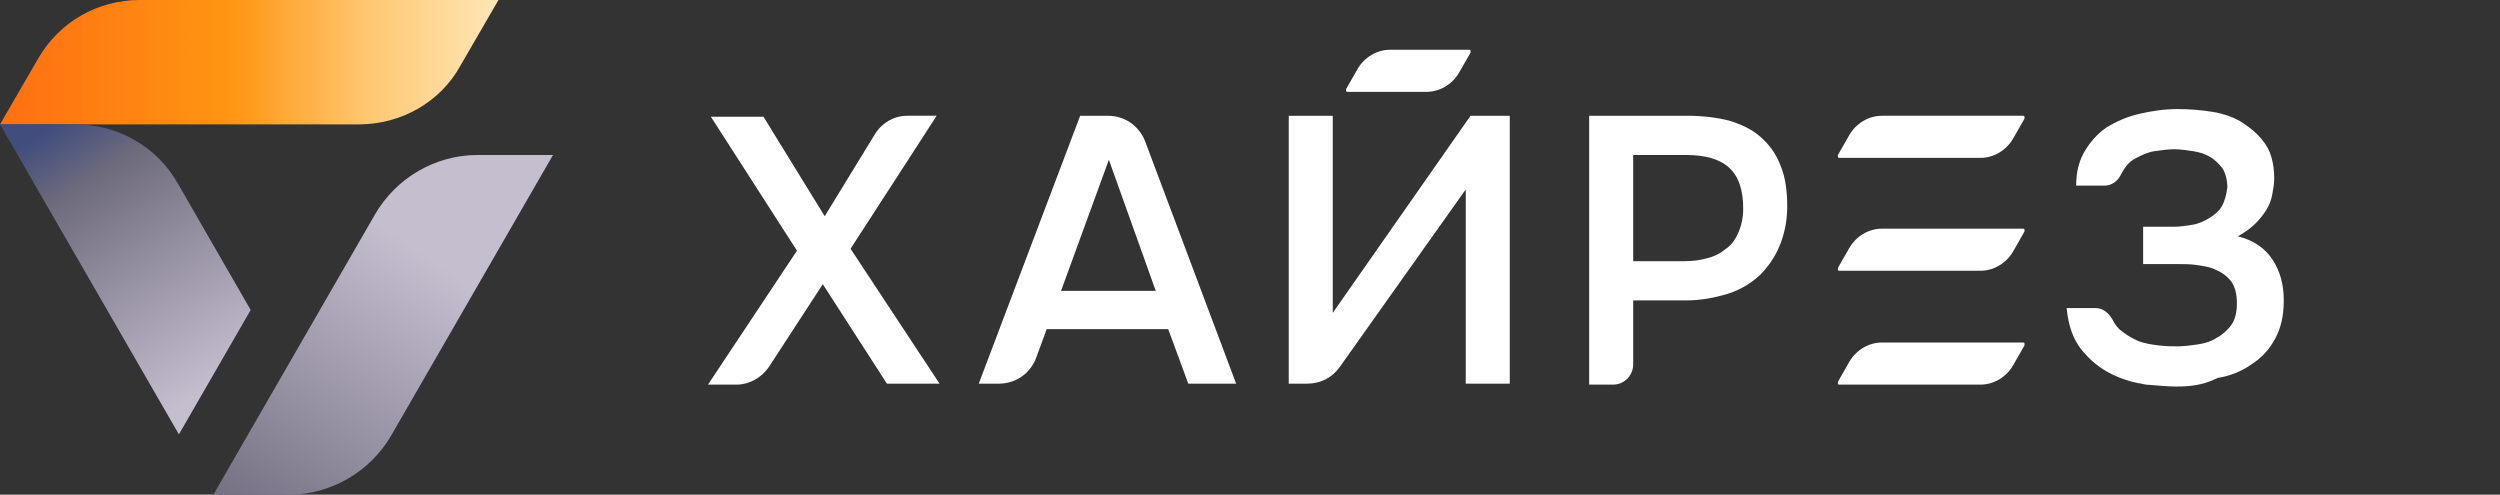
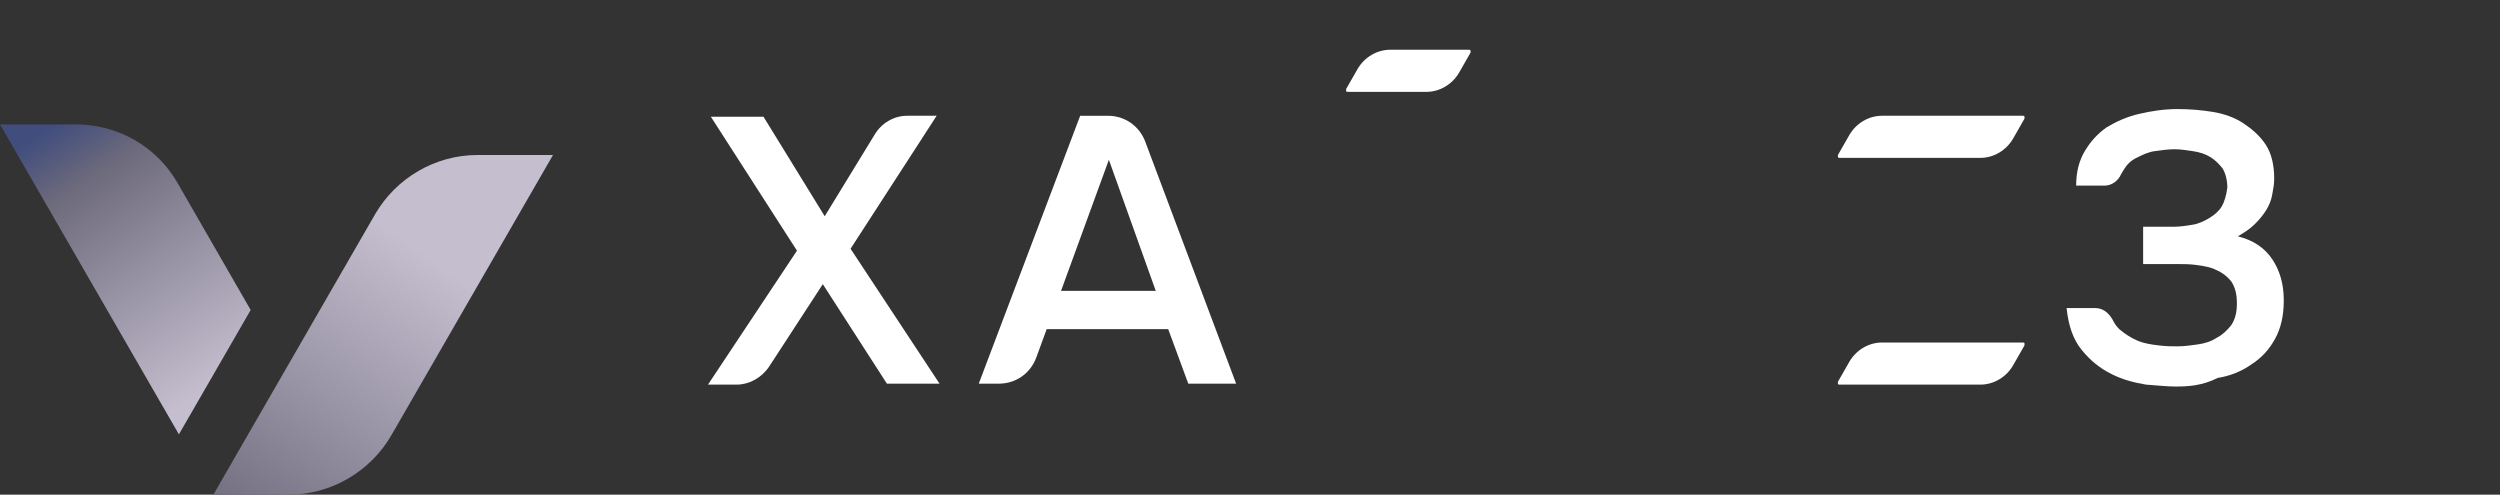
<svg xmlns="http://www.w3.org/2000/svg" version="1.1" id="Логотип_CGroup__xA9_" x="0px" y="0px" viewBox="0 0 261.3 51.7" style="enable-background:new 0 0 261.3 51.7;" xml:space="preserve">
  <rect x="0" y="0" width="261.3" height="51.7" fill="#333333" stroke="none" />
  <style type="text/css">
	.st0{fill:url(#SVGID_1_);}
	.st1{fill:url(#SVGID_00000016770110491887991280000011601277704525192601_);}
	.st2{fill:url(#SVGID_00000124841283198887737010000017018712766556541880_);}
	.st3{fill:#FFFFFF;}
</style>
  <g>
    <g>
      <g>
        <linearGradient id="SVGID_1_" gradientUnits="userSpaceOnUse" x1="0" y1="6.516" x2="52.178" y2="6.516">
          <stop offset="3.906250e-02" style="stop-color:#FF7212" />
          <stop offset="0.465" style="stop-color:#FF9512" />
          <stop offset="0.759" style="stop-color:#FFCA78" />
          <stop offset="1" style="stop-color:#FFE6B8" />
        </linearGradient>
-         <path class="st0" d="M37.5,13H0l4-6.9C6.2,2.3,10.2,0,14.6,0h37.5l-4,6.9C46,10.7,41.9,13,37.5,13z" />
        <linearGradient id="SVGID_00000181809828077643236620000008797755893900101790_" gradientUnits="userSpaceOnUse" x1="-0.419" y1="2.644" x2="23.606" y2="39.954">
          <stop offset="0.271" style="stop-color:#414D7D" />
          <stop offset="0.427" style="stop-color:#6E6B7C" />
          <stop offset="0.683" style="stop-color:#9792A3" />
          <stop offset="0.992" style="stop-color:#C4BECF" />
        </linearGradient>
        <path style="fill:url(#SVGID_00000181809828077643236620000008797755893900101790_);" d="M26.2,32.4l-7.5,13L0,13h7.9     c4.4,0,8.5,2.3,10.7,6.2L26.2,32.4z" />
        <linearGradient id="SVGID_00000151537497398592908690000004486613742093709194_" gradientUnits="userSpaceOnUse" x1="24.666" y1="56.072" x2="44.967" y2="26.963">
          <stop offset="3.932615e-04" style="stop-color:#6E6B7C" />
          <stop offset="0.453" style="stop-color:#9792A3" />
          <stop offset="1" style="stop-color:#C4BECF" />
        </linearGradient>
        <path style="fill:url(#SVGID_00000151537497398592908690000004486613742093709194_);" d="M57.8,16.2L40.9,45.5     c-2.2,3.8-6.3,6.2-10.7,6.2h-7.9l7.5-13l9.4-16.3c2.2-3.8,6.3-6.2,10.7-6.2H57.8z" />
      </g>
    </g>
    <g>
      <g>
        <path class="st3" d="M227.4,40.4c-0.8,0-1.8-0.1-3.1-0.2c-1.2-0.2-2.4-0.5-3.6-1.1c-1.2-0.6-2.2-1.4-3.1-2.5     c-0.9-1.1-1.4-2.5-1.6-4.4h3c0.8,0,1.4,0.5,1.8,1.2c0.2,0.4,0.4,0.7,0.7,1c0.6,0.5,1.2,0.9,1.9,1.2c0.7,0.3,1.4,0.4,2.2,0.5     s1.4,0.1,2,0.1c0.7,0,1.4-0.1,2.1-0.2c0.7-0.1,1.4-0.3,2-0.7c0.6-0.3,1.1-0.8,1.5-1.3c0.4-0.6,0.6-1.3,0.6-2.3     c0-1-0.2-1.7-0.6-2.3c-0.4-0.5-0.9-0.9-1.6-1.2c-0.6-0.3-1.3-0.4-2-0.5c-0.7-0.1-1.4-0.1-2-0.1h-3.6v-3.9h3.2     c0.6,0,1.3-0.1,1.9-0.2c0.7-0.1,1.3-0.4,1.8-0.7c0.5-0.3,1-0.7,1.3-1.2c0.3-0.5,0.5-1.2,0.6-2c0-0.8-0.2-1.5-0.5-2     c-0.4-0.5-0.8-0.9-1.3-1.2c-0.5-0.3-1.1-0.5-1.8-0.6c-0.7-0.1-1.3-0.2-1.9-0.2c-0.7,0-1.4,0.1-2.1,0.2c-0.7,0.1-1.3,0.4-1.9,0.7     c-0.6,0.3-1,0.7-1.3,1.2c-0.1,0.2-0.2,0.3-0.3,0.5c-0.3,0.7-1,1.2-1.7,1.2h-3c0-1.4,0.3-2.6,0.9-3.6c0.6-1,1.3-1.8,2.3-2.5     c1-0.6,2.1-1.1,3.4-1.4c1.3-0.3,2.6-0.5,4-0.5c1.2,0,2.5,0.1,3.7,0.3c1.2,0.2,2.3,0.6,3.2,1.2c0.9,0.6,1.7,1.3,2.3,2.2     c0.6,0.9,0.9,2.1,0.9,3.6c0,0.5-0.1,1.1-0.2,1.6c-0.1,0.6-0.3,1.1-0.6,1.6c-0.3,0.5-0.7,1-1.2,1.5c-0.5,0.5-1.1,0.9-1.8,1.3     c1.6,0.4,2.8,1.2,3.6,2.4c0.8,1.2,1.2,2.6,1.2,4.3c0,1.6-0.3,2.9-0.9,4c-0.6,1.1-1.4,2-2.5,2.7c-1,0.7-2.2,1.2-3.5,1.4     C230.2,40.3,228.8,40.4,227.4,40.4z" />
      </g>
      <path class="st3" d="M94.8,12.1h3.1l-9,13.9l9.3,14.1h-5.5L86,29.7l-5.6,8.6c-0.8,1.2-2.1,1.9-3.4,1.9h-3l9.3-14l-9-14h5.5    l6.4,10.4l5.2-8.5C92.1,12.9,93.4,12.1,94.8,12.1z" />
      <path class="st3" d="M119.7,14.8l9.5,25.3h-5l-2.1-5.7h-12.7l-1.1,3c-0.6,1.6-2.1,2.7-3.9,2.7h-2.1l10.6-28h2.9    C117.6,12.1,119.1,13.2,119.7,14.8z M120.8,30.4l-4.9-13.7l-5,13.7H120.8z" />
-       <path class="st3" d="M134.7,40.1v-28h4.6v20.6l14.4-20.6h4.1v28h-4.6V19.8l-13.2,18.6c-0.8,1.1-2,1.7-3.4,1.7H134.7z" />
-       <path class="st3" d="M166.1,40.1v-28h10.3c1.6,0,3.1,0.2,4.3,0.5c1.3,0.4,2.4,0.9,3.3,1.7c0.9,0.8,1.6,1.7,2.1,3    c0.5,1.2,0.7,2.6,0.7,4.3c0,1.5-0.3,2.9-0.8,4.1c-0.5,1.2-1.2,2.2-2.1,3.1c-0.9,0.8-2,1.5-3.3,1.9c-1.3,0.4-2.8,0.7-4.4,0.7h-5.5    v6.7c0,1.1-0.9,2.1-2.1,2.1H166.1z M170.7,27.3h5.3c0.9,0,1.7-0.1,2.4-0.3c0.8-0.2,1.4-0.5,2-1c0.6-0.4,1-1,1.3-1.7    c0.3-0.7,0.5-1.5,0.5-2.5c0-2-0.5-3.4-1.5-4.3s-2.5-1.3-4.5-1.3h-5.5V27.3z" />
      <path class="st3" d="M196.7,12.1c-1.4,0-2.7,0.8-3.4,2l-1.2,2.1c0,0.1,0,0.1,0,0.2c0,0.1,0.1,0.1,0.2,0.1H207c1.4,0,2.7-0.8,3.4-2    l1.2-2.1c0-0.1,0-0.1,0-0.2c0-0.1-0.1-0.1-0.2-0.1H196.7z" />
      <path class="st3" d="M145.3,5.2c-1.4,0-2.7,0.8-3.4,2l-1.2,2.1c0,0.1,0,0.1,0,0.2s0.1,0.1,0.2,0.1h8.2c1.4,0,2.7-0.8,3.4-2    l1.2-2.1c0-0.1,0-0.1,0-0.2c0-0.1-0.1-0.1-0.2-0.1H145.3z" />
-       <path class="st3" d="M196.7,23.9c-1.4,0-2.7,0.8-3.4,2l-1.2,2.1c0,0.1,0,0.1,0,0.2c0,0.1,0.1,0.1,0.2,0.1H207c1.4,0,2.7-0.8,3.4-2    l1.2-2.1c0-0.1,0-0.1,0-0.2c0-0.1-0.1-0.1-0.2-0.1H196.7z" />
      <path class="st3" d="M196.7,35.8c-1.4,0-2.7,0.8-3.4,2l-1.2,2.1c0,0.1,0,0.1,0,0.2c0,0.1,0.1,0.1,0.2,0.1H207c1.4,0,2.7-0.8,3.4-2    l1.2-2.1c0-0.1,0-0.1,0-0.2c0-0.1-0.1-0.1-0.2-0.1H196.7z" />
    </g>
  </g>
</svg>